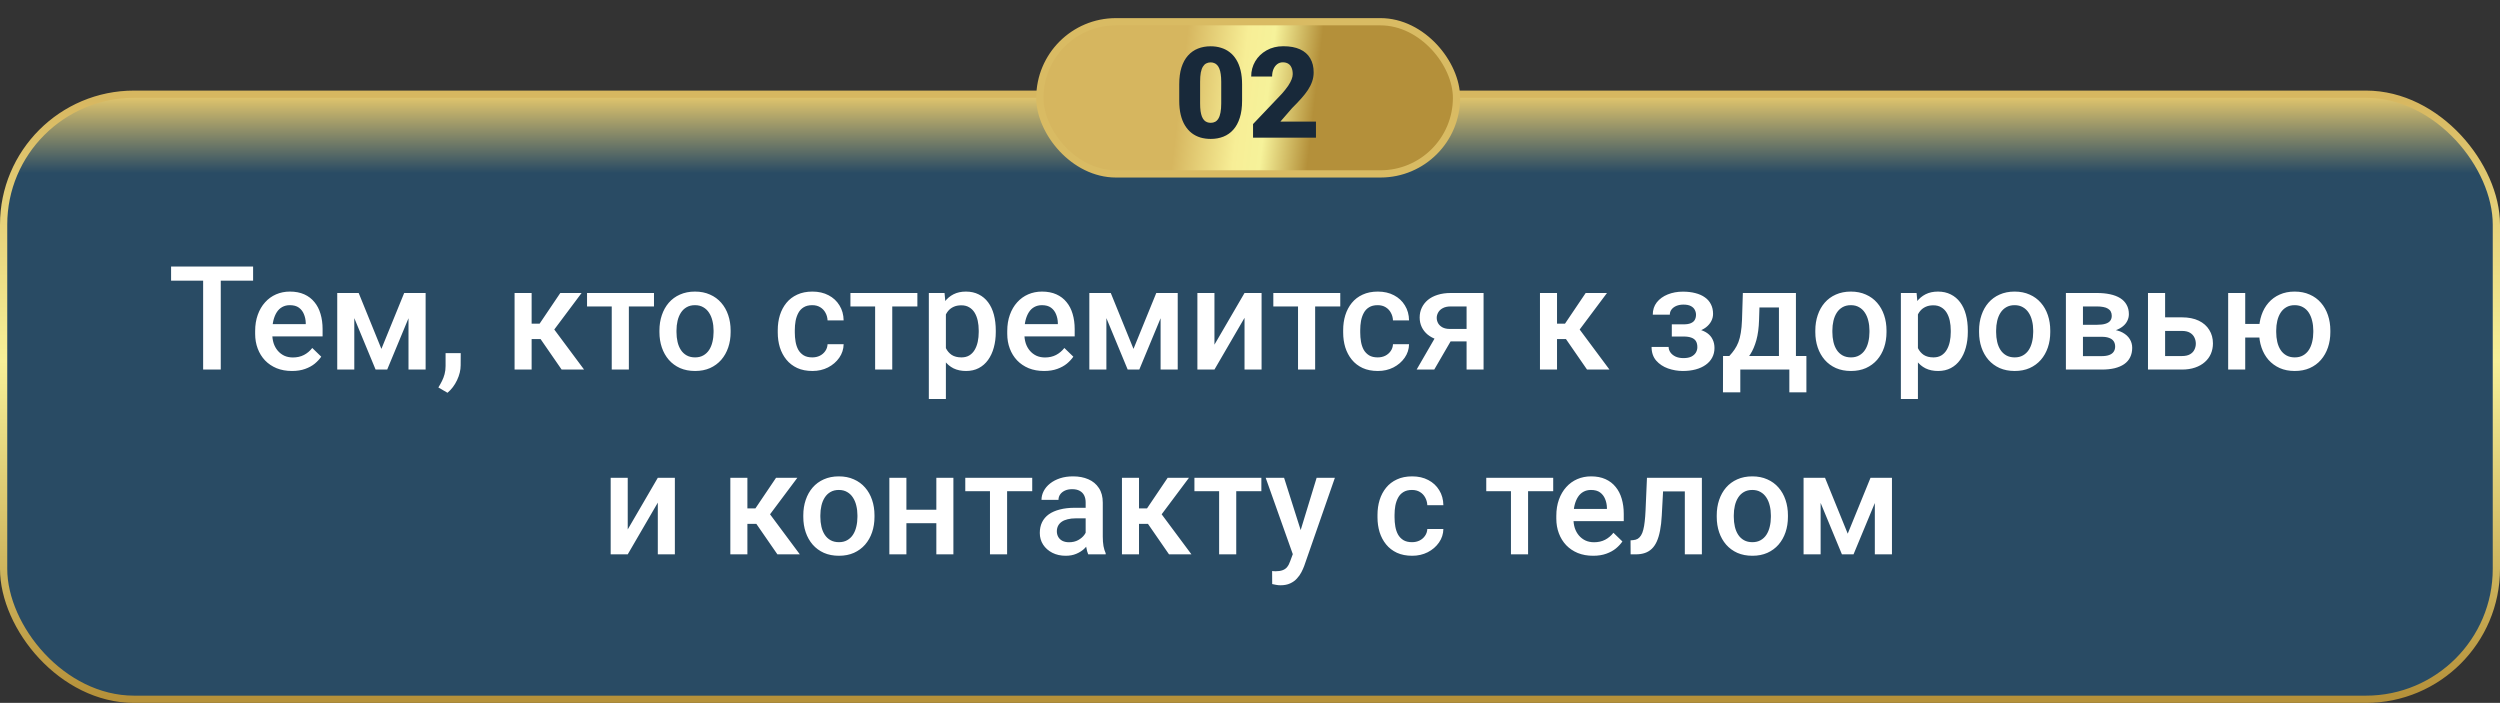
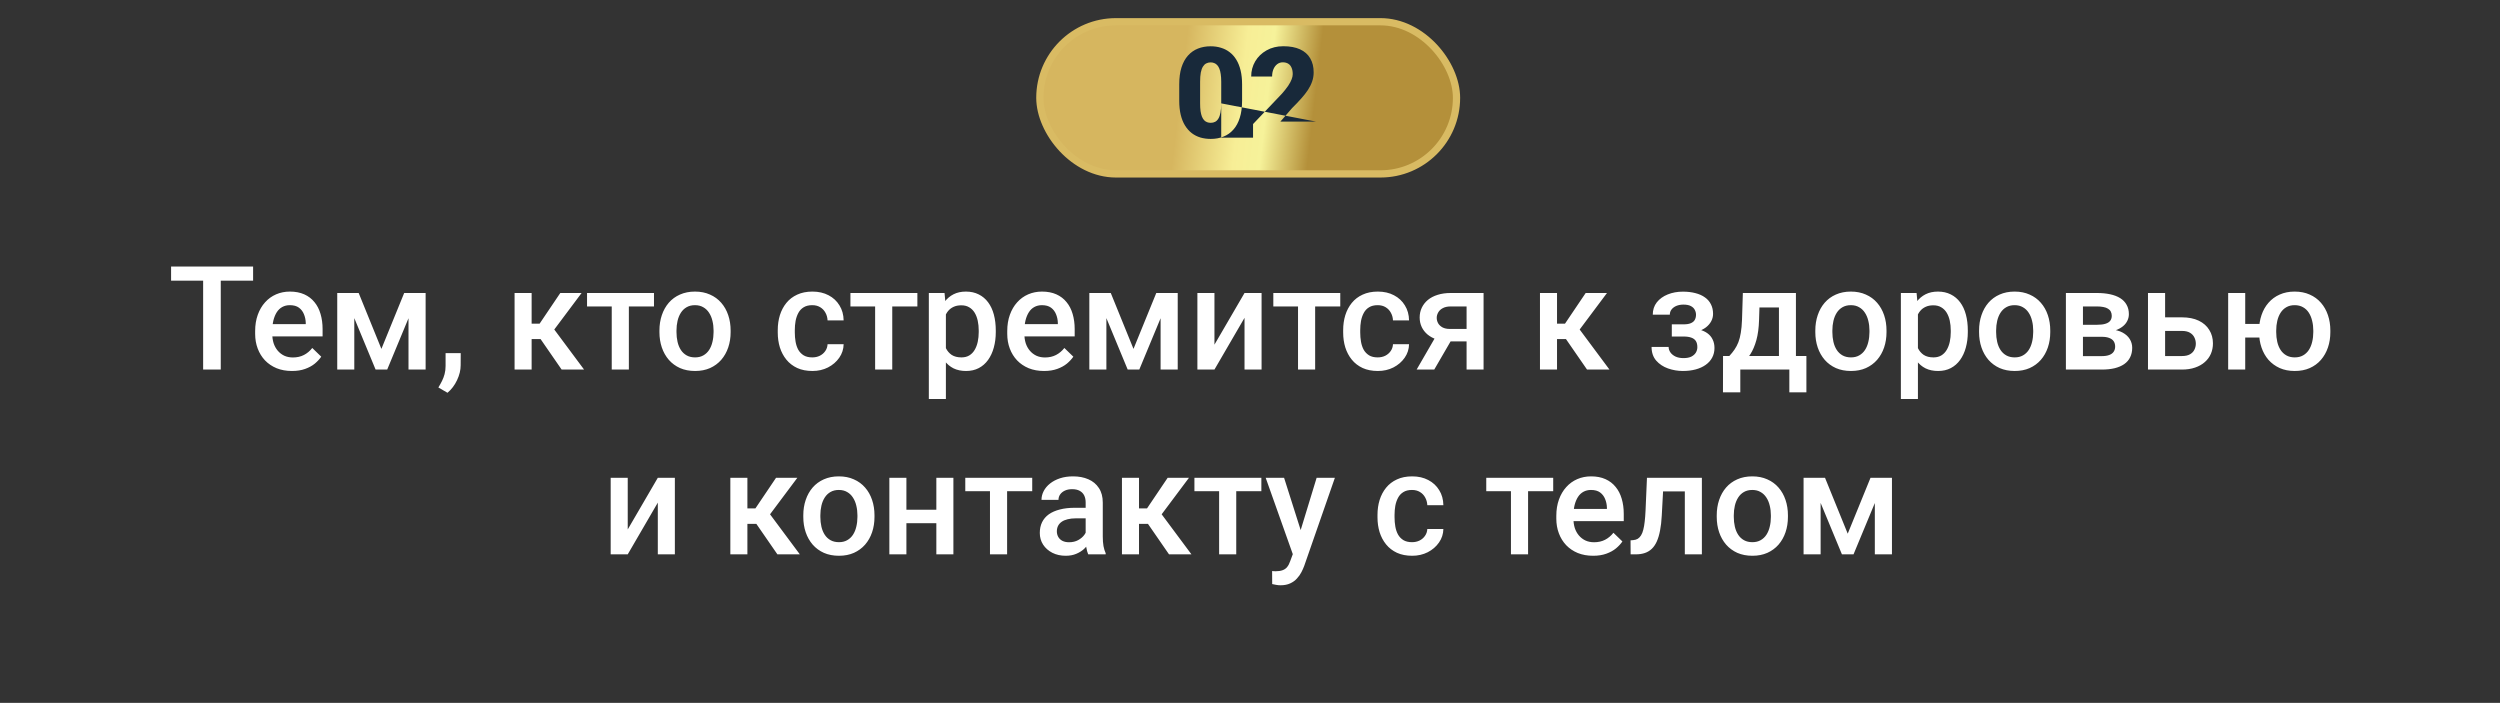
<svg xmlns="http://www.w3.org/2000/svg" width="690" height="194" viewBox="0 0 690 194" fill="none">
  <rect x="0" y="0" width="690" height="194" fill="#333333" stroke="none" />
-   <rect x="1" y="26" width="688" height="167" rx="36" fill="url(#paint0_linear_2530_5529)" stroke="url(#paint1_linear_2530_5529)" stroke-width="2" />
  <path d="M60.93 73.562V102H56.066V73.562H60.93ZM69.856 73.562V77.469H47.219V73.562H69.856ZM80.578 102.391C79.016 102.391 77.603 102.137 76.34 101.629C75.09 101.108 74.022 100.385 73.137 99.461C72.264 98.537 71.594 97.449 71.125 96.199C70.656 94.949 70.422 93.602 70.422 92.156V91.375C70.422 89.721 70.663 88.224 71.144 86.883C71.626 85.542 72.297 84.396 73.156 83.445C74.016 82.482 75.031 81.746 76.203 81.238C77.375 80.731 78.644 80.477 80.012 80.477C81.522 80.477 82.844 80.731 83.977 81.238C85.109 81.746 86.047 82.462 86.789 83.387C87.544 84.298 88.104 85.385 88.469 86.648C88.846 87.912 89.035 89.305 89.035 90.828V92.84H72.707V89.461H84.387V89.09C84.361 88.243 84.191 87.449 83.879 86.707C83.579 85.965 83.117 85.366 82.492 84.91C81.867 84.454 81.034 84.227 79.992 84.227C79.211 84.227 78.514 84.396 77.902 84.734C77.303 85.06 76.802 85.535 76.398 86.16C75.995 86.785 75.682 87.54 75.461 88.426C75.253 89.298 75.148 90.281 75.148 91.375V92.156C75.148 93.081 75.272 93.94 75.519 94.734C75.78 95.516 76.158 96.199 76.652 96.785C77.147 97.371 77.746 97.833 78.449 98.172C79.152 98.497 79.953 98.66 80.852 98.66C81.984 98.66 82.993 98.432 83.879 97.977C84.764 97.521 85.533 96.876 86.184 96.043L88.664 98.445C88.208 99.109 87.616 99.747 86.887 100.359C86.158 100.958 85.266 101.447 84.211 101.824C83.169 102.202 81.958 102.391 80.578 102.391ZM105.266 96.297L111.555 80.867H115.637L106.867 102H103.664L94.914 80.867H98.996L105.266 96.297ZM97.785 80.867V102H93.078V80.867H97.785ZM112.746 102V80.867H117.473V102H112.746ZM127.16 97.469L127.141 100.828C127.141 102.156 126.809 103.523 126.145 104.93C125.48 106.336 124.602 107.495 123.508 108.406L120.988 106.941C121.353 106.355 121.685 105.763 121.984 105.164C122.284 104.565 122.525 103.927 122.707 103.25C122.889 102.573 122.98 101.824 122.98 101.004V97.469H127.16ZM146.73 80.867V102H142.023V80.867H146.73ZM160.52 80.867L151.008 93.582H145.637L145.012 89.324H148.938L154.641 80.867H160.52ZM155.012 102L148.645 92.781L152.355 90.106L161.203 102H155.012ZM173.566 80.867V102H168.84V80.867H173.566ZM180.5 80.867V84.578H162.023V80.867H180.5ZM182.004 91.668V91.219C182.004 89.695 182.225 88.283 182.668 86.981C183.111 85.665 183.749 84.526 184.582 83.562C185.428 82.586 186.457 81.831 187.668 81.297C188.892 80.75 190.272 80.477 191.809 80.477C193.358 80.477 194.738 80.75 195.949 81.297C197.173 81.831 198.208 82.586 199.055 83.562C199.901 84.526 200.546 85.665 200.988 86.981C201.431 88.283 201.652 89.695 201.652 91.219V91.668C201.652 93.191 201.431 94.604 200.988 95.906C200.546 97.208 199.901 98.348 199.055 99.324C198.208 100.288 197.18 101.043 195.969 101.59C194.758 102.124 193.384 102.391 191.848 102.391C190.298 102.391 188.911 102.124 187.688 101.59C186.477 101.043 185.448 100.288 184.602 99.324C183.755 98.348 183.111 97.208 182.668 95.906C182.225 94.604 182.004 93.191 182.004 91.668ZM186.711 91.219V91.668C186.711 92.618 186.809 93.517 187.004 94.363C187.199 95.21 187.505 95.952 187.922 96.59C188.339 97.228 188.872 97.729 189.523 98.094C190.174 98.458 190.949 98.641 191.848 98.641C192.72 98.641 193.475 98.458 194.113 98.094C194.764 97.729 195.298 97.228 195.715 96.59C196.132 95.952 196.438 95.21 196.633 94.363C196.841 93.517 196.945 92.618 196.945 91.668V91.219C196.945 90.281 196.841 89.396 196.633 88.562C196.438 87.716 196.125 86.967 195.695 86.316C195.279 85.665 194.745 85.158 194.094 84.793C193.456 84.415 192.694 84.227 191.809 84.227C190.923 84.227 190.155 84.415 189.504 84.793C188.866 85.158 188.339 85.665 187.922 86.316C187.505 86.967 187.199 87.716 187.004 88.562C186.809 89.396 186.711 90.281 186.711 91.219ZM224.191 98.641C224.96 98.641 225.65 98.491 226.262 98.191C226.887 97.879 227.388 97.449 227.766 96.902C228.156 96.356 228.371 95.724 228.41 95.008H232.844C232.818 96.375 232.414 97.618 231.633 98.738C230.852 99.858 229.816 100.75 228.527 101.414C227.238 102.065 225.812 102.391 224.25 102.391C222.635 102.391 221.229 102.117 220.031 101.57C218.833 101.01 217.837 100.242 217.043 99.266C216.249 98.289 215.65 97.163 215.246 95.887C214.855 94.611 214.66 93.243 214.66 91.785V91.102C214.66 89.643 214.855 88.276 215.246 87C215.65 85.711 216.249 84.578 217.043 83.602C217.837 82.625 218.833 81.863 220.031 81.316C221.229 80.757 222.629 80.477 224.23 80.477C225.923 80.477 227.408 80.815 228.684 81.492C229.96 82.156 230.962 83.087 231.691 84.285C232.434 85.47 232.818 86.85 232.844 88.426H228.41C228.371 87.644 228.176 86.941 227.824 86.316C227.486 85.678 227.004 85.171 226.379 84.793C225.767 84.415 225.031 84.227 224.172 84.227C223.221 84.227 222.434 84.422 221.809 84.812C221.184 85.19 220.695 85.711 220.344 86.375C219.992 87.026 219.738 87.762 219.582 88.582C219.439 89.389 219.367 90.229 219.367 91.102V91.785C219.367 92.658 219.439 93.504 219.582 94.324C219.725 95.144 219.973 95.88 220.324 96.531C220.689 97.169 221.184 97.684 221.809 98.074C222.434 98.452 223.228 98.641 224.191 98.641ZM246.262 80.867V102H241.535V80.867H246.262ZM253.195 80.867V84.578H234.719V80.867H253.195ZM261.066 84.93V110.125H256.359V80.867H260.695L261.066 84.93ZM274.836 91.238V91.648C274.836 93.185 274.654 94.611 274.289 95.926C273.938 97.228 273.41 98.367 272.707 99.344C272.017 100.307 271.164 101.056 270.148 101.59C269.133 102.124 267.961 102.391 266.633 102.391C265.318 102.391 264.165 102.15 263.176 101.668C262.199 101.173 261.372 100.477 260.695 99.578C260.018 98.68 259.471 97.625 259.055 96.414C258.651 95.19 258.365 93.849 258.195 92.391V90.809C258.365 89.259 258.651 87.853 259.055 86.59C259.471 85.327 260.018 84.24 260.695 83.328C261.372 82.417 262.199 81.713 263.176 81.219C264.152 80.724 265.292 80.477 266.594 80.477C267.922 80.477 269.1 80.737 270.129 81.258C271.158 81.766 272.023 82.495 272.727 83.445C273.43 84.383 273.957 85.516 274.309 86.844C274.66 88.159 274.836 89.624 274.836 91.238ZM270.129 91.648V91.238C270.129 90.262 270.038 89.357 269.855 88.523C269.673 87.677 269.387 86.935 268.996 86.297C268.605 85.659 268.104 85.164 267.492 84.812C266.893 84.448 266.171 84.266 265.324 84.266C264.491 84.266 263.775 84.409 263.176 84.695C262.577 84.969 262.076 85.353 261.672 85.848C261.268 86.342 260.956 86.922 260.734 87.586C260.513 88.237 260.357 88.947 260.266 89.715V93.504C260.422 94.441 260.689 95.301 261.066 96.082C261.444 96.863 261.978 97.488 262.668 97.957C263.371 98.413 264.27 98.641 265.363 98.641C266.21 98.641 266.932 98.458 267.531 98.094C268.13 97.729 268.618 97.228 268.996 96.59C269.387 95.939 269.673 95.19 269.855 94.344C270.038 93.497 270.129 92.599 270.129 91.648ZM288.156 102.391C286.594 102.391 285.181 102.137 283.918 101.629C282.668 101.108 281.6 100.385 280.715 99.461C279.842 98.537 279.172 97.449 278.703 96.199C278.234 94.949 278 93.602 278 92.156V91.375C278 89.721 278.241 88.224 278.723 86.883C279.204 85.542 279.875 84.396 280.734 83.445C281.594 82.482 282.609 81.746 283.781 81.238C284.953 80.731 286.223 80.477 287.59 80.477C289.1 80.477 290.422 80.731 291.555 81.238C292.688 81.746 293.625 82.462 294.367 83.387C295.122 84.298 295.682 85.385 296.047 86.648C296.424 87.912 296.613 89.305 296.613 90.828V92.84H280.285V89.461H291.965V89.09C291.939 88.243 291.77 87.449 291.457 86.707C291.158 85.965 290.695 85.366 290.07 84.91C289.445 84.454 288.612 84.227 287.57 84.227C286.789 84.227 286.092 84.396 285.48 84.734C284.882 85.06 284.38 85.535 283.977 86.16C283.573 86.785 283.26 87.54 283.039 88.426C282.831 89.298 282.727 90.281 282.727 91.375V92.156C282.727 93.081 282.85 93.94 283.098 94.734C283.358 95.516 283.736 96.199 284.23 96.785C284.725 97.371 285.324 97.833 286.027 98.172C286.73 98.497 287.531 98.66 288.43 98.66C289.562 98.66 290.572 98.432 291.457 97.977C292.342 97.521 293.111 96.876 293.762 96.043L296.242 98.445C295.786 99.109 295.194 99.747 294.465 100.359C293.736 100.958 292.844 101.447 291.789 101.824C290.747 102.202 289.536 102.391 288.156 102.391ZM312.844 96.297L319.133 80.867H323.215L314.445 102H311.242L302.492 80.867H306.574L312.844 96.297ZM305.363 80.867V102H300.656V80.867H305.363ZM320.324 102V80.867H325.051V102H320.324ZM335.188 95.125L343.488 80.867H348.195V102H343.488V87.723L335.188 102H330.48V80.867H335.188V95.125ZM362.98 80.867V102H358.254V80.867H362.98ZM369.914 80.867V84.578H351.438V80.867H369.914ZM380.246 98.641C381.014 98.641 381.704 98.491 382.316 98.191C382.941 97.879 383.443 97.449 383.82 96.902C384.211 96.356 384.426 95.724 384.465 95.008H388.898C388.872 96.375 388.469 97.618 387.688 98.738C386.906 99.858 385.871 100.75 384.582 101.414C383.293 102.065 381.867 102.391 380.305 102.391C378.69 102.391 377.284 102.117 376.086 101.57C374.888 101.01 373.892 100.242 373.098 99.266C372.303 98.289 371.704 97.163 371.301 95.887C370.91 94.611 370.715 93.243 370.715 91.785V91.102C370.715 89.643 370.91 88.276 371.301 87C371.704 85.711 372.303 84.578 373.098 83.602C373.892 82.625 374.888 81.863 376.086 81.316C377.284 80.757 378.684 80.477 380.285 80.477C381.978 80.477 383.462 80.815 384.738 81.492C386.014 82.156 387.017 83.087 387.746 84.285C388.488 85.47 388.872 86.85 388.898 88.426H384.465C384.426 87.644 384.23 86.941 383.879 86.316C383.54 85.678 383.059 85.171 382.434 84.793C381.822 84.415 381.086 84.227 380.227 84.227C379.276 84.227 378.488 84.422 377.863 84.812C377.238 85.19 376.75 85.711 376.398 86.375C376.047 87.026 375.793 87.762 375.637 88.582C375.493 89.389 375.422 90.229 375.422 91.102V91.785C375.422 92.658 375.493 93.504 375.637 94.324C375.78 95.144 376.027 95.88 376.379 96.531C376.743 97.169 377.238 97.684 377.863 98.074C378.488 98.452 379.283 98.641 380.246 98.641ZM396.965 91.668H401.848L395.852 102H390.988L396.965 91.668ZM400.402 80.867H409.465V102H404.777V84.578H400.402C399.517 84.578 398.788 84.734 398.215 85.047C397.642 85.346 397.219 85.743 396.945 86.238C396.672 86.72 396.535 87.215 396.535 87.723C396.535 88.231 396.659 88.719 396.906 89.188C397.167 89.656 397.564 90.04 398.098 90.34C398.645 90.639 399.328 90.789 400.148 90.789H406.359V94.227H400.148C398.846 94.227 397.681 94.064 396.652 93.738C395.624 93.4 394.751 92.938 394.035 92.352C393.319 91.753 392.772 91.056 392.395 90.262C392.017 89.454 391.828 88.576 391.828 87.625C391.828 86.648 392.023 85.75 392.414 84.93C392.805 84.109 393.365 83.393 394.094 82.781C394.836 82.169 395.734 81.701 396.789 81.375C397.857 81.037 399.061 80.867 400.402 80.867ZM429.738 80.867V102H425.031V80.867H429.738ZM443.527 80.867L434.016 93.582H428.645L428.02 89.324H431.945L437.648 80.867H443.527ZM438.02 102L431.652 92.781L435.363 90.106L444.211 102H438.02ZM465.48 91.902H461.418V89.519H464.699C465.533 89.519 466.197 89.409 466.691 89.188C467.199 88.966 467.557 88.66 467.766 88.269C467.987 87.866 468.098 87.397 468.098 86.863C468.098 86.394 467.987 85.952 467.766 85.535C467.557 85.106 467.199 84.754 466.691 84.481C466.184 84.207 465.493 84.07 464.621 84.07C463.905 84.07 463.26 84.188 462.688 84.422C462.128 84.656 461.685 84.982 461.359 85.398C461.034 85.815 460.871 86.297 460.871 86.844H456.164C456.164 85.529 456.535 84.396 457.277 83.445C458.033 82.495 459.042 81.766 460.305 81.258C461.568 80.75 462.954 80.496 464.465 80.496C465.754 80.496 466.913 80.633 467.941 80.906C468.97 81.167 469.842 81.557 470.559 82.078C471.288 82.586 471.841 83.224 472.219 83.992C472.609 84.747 472.805 85.626 472.805 86.629C472.805 87.345 472.635 88.022 472.297 88.66C471.958 89.298 471.47 89.865 470.832 90.359C470.194 90.841 469.419 91.219 468.508 91.492C467.609 91.766 466.6 91.902 465.48 91.902ZM461.418 90.535H465.48C466.73 90.535 467.837 90.659 468.801 90.906C469.764 91.141 470.572 91.492 471.223 91.961C471.874 92.43 472.362 93.009 472.688 93.699C473.026 94.376 473.195 95.158 473.195 96.043C473.195 97.033 472.98 97.924 472.551 98.719C472.134 99.5 471.535 100.164 470.754 100.711C469.986 101.258 469.068 101.674 468 101.961C466.932 102.247 465.754 102.391 464.465 102.391C463.059 102.391 461.691 102.156 460.363 101.688C459.048 101.219 457.961 100.496 457.102 99.519C456.255 98.53 455.832 97.273 455.832 95.75H460.539C460.539 96.284 460.702 96.785 461.027 97.254C461.353 97.723 461.822 98.107 462.434 98.406C463.046 98.693 463.781 98.836 464.641 98.836C465.526 98.836 466.249 98.699 466.809 98.426C467.368 98.139 467.785 97.768 468.059 97.312C468.332 96.844 468.469 96.349 468.469 95.828C468.469 95.125 468.332 94.559 468.059 94.129C467.785 93.699 467.368 93.387 466.809 93.191C466.249 92.983 465.546 92.879 464.699 92.879H461.418V90.535ZM481.027 80.867H485.734L485.5 88.309C485.435 90.47 485.188 92.326 484.758 93.875C484.328 95.424 483.768 96.733 483.078 97.801C482.388 98.856 481.607 99.721 480.734 100.398C479.875 101.076 478.97 101.609 478.02 102H476.633V98.289L477.297 98.25C477.857 97.651 478.339 97.052 478.742 96.453C479.159 95.841 479.51 95.171 479.797 94.441C480.083 93.699 480.305 92.833 480.461 91.844C480.63 90.854 480.741 89.676 480.793 88.309L481.027 80.867ZM482.277 80.867H495.676V102H490.988V84.852H482.277V80.867ZM475.559 98.25H498.566V108.289H493.859V102H480.324V108.289H475.539L475.559 98.25ZM501.027 91.668V91.219C501.027 89.695 501.249 88.283 501.691 86.981C502.134 85.665 502.772 84.526 503.605 83.562C504.452 82.586 505.48 81.831 506.691 81.297C507.915 80.75 509.296 80.477 510.832 80.477C512.382 80.477 513.762 80.75 514.973 81.297C516.197 81.831 517.232 82.586 518.078 83.562C518.924 84.526 519.569 85.665 520.012 86.981C520.454 88.283 520.676 89.695 520.676 91.219V91.668C520.676 93.191 520.454 94.604 520.012 95.906C519.569 97.208 518.924 98.348 518.078 99.324C517.232 100.288 516.203 101.043 514.992 101.59C513.781 102.124 512.408 102.391 510.871 102.391C509.322 102.391 507.935 102.124 506.711 101.59C505.5 101.043 504.471 100.288 503.625 99.324C502.779 98.348 502.134 97.208 501.691 95.906C501.249 94.604 501.027 93.191 501.027 91.668ZM505.734 91.219V91.668C505.734 92.618 505.832 93.517 506.027 94.363C506.223 95.21 506.529 95.952 506.945 96.59C507.362 97.228 507.896 97.729 508.547 98.094C509.198 98.458 509.973 98.641 510.871 98.641C511.743 98.641 512.499 98.458 513.137 98.094C513.788 97.729 514.322 97.228 514.738 96.59C515.155 95.952 515.461 95.21 515.656 94.363C515.865 93.517 515.969 92.618 515.969 91.668V91.219C515.969 90.281 515.865 89.396 515.656 88.562C515.461 87.716 515.148 86.967 514.719 86.316C514.302 85.665 513.768 85.158 513.117 84.793C512.479 84.415 511.717 84.227 510.832 84.227C509.947 84.227 509.178 84.415 508.527 84.793C507.889 85.158 507.362 85.665 506.945 86.316C506.529 86.967 506.223 87.716 506.027 88.562C505.832 89.396 505.734 90.281 505.734 91.219ZM529.348 84.93V110.125H524.641V80.867H528.977L529.348 84.93ZM543.117 91.238V91.648C543.117 93.185 542.935 94.611 542.57 95.926C542.219 97.228 541.691 98.367 540.988 99.344C540.298 100.307 539.445 101.056 538.43 101.59C537.414 102.124 536.242 102.391 534.914 102.391C533.599 102.391 532.447 102.15 531.457 101.668C530.48 101.173 529.654 100.477 528.977 99.578C528.299 98.68 527.753 97.625 527.336 96.414C526.932 95.19 526.646 93.849 526.477 92.391V90.809C526.646 89.259 526.932 87.853 527.336 86.59C527.753 85.327 528.299 84.24 528.977 83.328C529.654 82.417 530.48 81.713 531.457 81.219C532.434 80.724 533.573 80.477 534.875 80.477C536.203 80.477 537.382 80.737 538.41 81.258C539.439 81.766 540.305 82.495 541.008 83.445C541.711 84.383 542.238 85.516 542.59 86.844C542.941 88.159 543.117 89.624 543.117 91.238ZM538.41 91.648V91.238C538.41 90.262 538.319 89.357 538.137 88.523C537.954 87.677 537.668 86.935 537.277 86.297C536.887 85.659 536.385 85.164 535.773 84.812C535.174 84.448 534.452 84.266 533.605 84.266C532.772 84.266 532.056 84.409 531.457 84.695C530.858 84.969 530.357 85.353 529.953 85.848C529.549 86.342 529.237 86.922 529.016 87.586C528.794 88.237 528.638 88.947 528.547 89.715V93.504C528.703 94.441 528.97 95.301 529.348 96.082C529.725 96.863 530.259 97.488 530.949 97.957C531.652 98.413 532.551 98.641 533.645 98.641C534.491 98.641 535.214 98.458 535.812 98.094C536.411 97.729 536.9 97.228 537.277 96.59C537.668 95.939 537.954 95.19 538.137 94.344C538.319 93.497 538.41 92.599 538.41 91.648ZM546.223 91.668V91.219C546.223 89.695 546.444 88.283 546.887 86.981C547.329 85.665 547.967 84.526 548.801 83.562C549.647 82.586 550.676 81.831 551.887 81.297C553.111 80.75 554.491 80.477 556.027 80.477C557.577 80.477 558.957 80.75 560.168 81.297C561.392 81.831 562.427 82.586 563.273 83.562C564.12 84.526 564.764 85.665 565.207 86.981C565.65 88.283 565.871 89.695 565.871 91.219V91.668C565.871 93.191 565.65 94.604 565.207 95.906C564.764 97.208 564.12 98.348 563.273 99.324C562.427 100.288 561.398 101.043 560.188 101.59C558.977 102.124 557.603 102.391 556.066 102.391C554.517 102.391 553.13 102.124 551.906 101.59C550.695 101.043 549.667 100.288 548.82 99.324C547.974 98.348 547.329 97.208 546.887 95.906C546.444 94.604 546.223 93.191 546.223 91.668ZM550.93 91.219V91.668C550.93 92.618 551.027 93.517 551.223 94.363C551.418 95.21 551.724 95.952 552.141 96.59C552.557 97.228 553.091 97.729 553.742 98.094C554.393 98.458 555.168 98.641 556.066 98.641C556.939 98.641 557.694 98.458 558.332 98.094C558.983 97.729 559.517 97.228 559.934 96.59C560.35 95.952 560.656 95.21 560.852 94.363C561.06 93.517 561.164 92.618 561.164 91.668V91.219C561.164 90.281 561.06 89.396 560.852 88.562C560.656 87.716 560.344 86.967 559.914 86.316C559.497 85.665 558.964 85.158 558.312 84.793C557.674 84.415 556.913 84.227 556.027 84.227C555.142 84.227 554.374 84.415 553.723 84.793C553.085 85.158 552.557 85.665 552.141 86.316C551.724 86.967 551.418 87.716 551.223 88.562C551.027 89.396 550.93 90.281 550.93 91.219ZM580.09 92.957H573.332L573.293 89.637H578.84C579.751 89.637 580.5 89.546 581.086 89.363C581.685 89.181 582.128 88.908 582.414 88.543C582.701 88.165 582.844 87.71 582.844 87.176C582.844 86.733 582.759 86.349 582.59 86.023C582.421 85.685 582.16 85.412 581.809 85.203C581.47 84.982 581.04 84.826 580.52 84.734C580.012 84.63 579.419 84.578 578.742 84.578H574.895V102H570.188V80.867H578.742C580.096 80.867 581.314 80.984 582.395 81.219C583.488 81.453 584.419 81.811 585.188 82.293C585.956 82.775 586.542 83.387 586.945 84.129C587.362 84.858 587.57 85.717 587.57 86.707C587.57 87.358 587.427 87.97 587.141 88.543C586.867 89.116 586.457 89.624 585.91 90.066C585.363 90.509 584.693 90.874 583.898 91.16C583.104 91.434 582.193 91.603 581.164 91.668L580.09 92.957ZM580.09 102H571.965L573.84 98.289H580.09C580.923 98.289 581.613 98.185 582.16 97.977C582.707 97.768 583.111 97.469 583.371 97.078C583.645 96.674 583.781 96.199 583.781 95.652C583.781 95.092 583.651 94.611 583.391 94.207C583.13 93.803 582.727 93.497 582.18 93.289C581.646 93.068 580.949 92.957 580.09 92.957H574.719L574.758 89.637H581.145L582.492 90.926C583.833 91.017 584.947 91.303 585.832 91.785C586.717 92.267 587.382 92.872 587.824 93.602C588.267 94.331 588.488 95.125 588.488 95.984C588.488 96.974 588.299 97.846 587.922 98.602C587.557 99.357 587.01 99.988 586.281 100.496C585.565 100.991 584.686 101.368 583.645 101.629C582.603 101.876 581.418 102 580.09 102ZM595.969 87.586H602.199C604.022 87.586 605.572 87.892 606.848 88.504C608.124 89.116 609.094 89.969 609.758 91.062C610.435 92.143 610.773 93.38 610.773 94.773C610.773 95.802 610.585 96.759 610.207 97.644C609.829 98.517 609.27 99.279 608.527 99.93C607.798 100.581 606.9 101.089 605.832 101.453C604.777 101.818 603.566 102 602.199 102H592.844V80.867H597.57V98.269H602.199C603.137 98.269 603.885 98.107 604.445 97.781C605.005 97.456 605.409 97.033 605.656 96.512C605.917 95.991 606.047 95.438 606.047 94.852C606.047 94.253 605.917 93.686 605.656 93.152C605.409 92.618 605.005 92.182 604.445 91.844C603.885 91.505 603.137 91.336 602.199 91.336H595.969V87.586ZM626.984 89.402V93.152H615.656V89.402H626.984ZM619.68 80.867V102H614.973V80.867H619.68ZM623.508 91.668V91.219C623.508 89.695 623.729 88.283 624.172 86.981C624.615 85.665 625.259 84.526 626.105 83.562C626.952 82.586 627.98 81.831 629.191 81.297C630.402 80.75 631.776 80.477 633.312 80.477C634.875 80.477 636.262 80.75 637.473 81.297C638.697 81.831 639.732 82.586 640.578 83.562C641.424 84.526 642.069 85.665 642.512 86.981C642.954 88.283 643.176 89.695 643.176 91.219V91.668C643.176 93.191 642.954 94.604 642.512 95.906C642.069 97.208 641.424 98.348 640.578 99.324C639.745 100.288 638.716 101.043 637.492 101.59C636.281 102.124 634.901 102.391 633.352 102.391C631.802 102.391 630.422 102.124 629.211 101.59C628 101.043 626.965 100.288 626.105 99.324C625.259 98.348 624.615 97.208 624.172 95.906C623.729 94.604 623.508 93.191 623.508 91.668ZM628.234 91.219V91.668C628.234 92.618 628.332 93.517 628.527 94.363C628.723 95.21 629.029 95.952 629.445 96.59C629.862 97.228 630.396 97.729 631.047 98.094C631.698 98.458 632.466 98.641 633.352 98.641C634.237 98.641 634.999 98.458 635.637 98.094C636.288 97.729 636.822 97.228 637.238 96.59C637.655 95.952 637.961 95.21 638.156 94.363C638.365 93.517 638.469 92.618 638.469 91.668V91.219C638.469 90.281 638.365 89.396 638.156 88.562C637.961 87.716 637.655 86.967 637.238 86.316C636.822 85.665 636.288 85.158 635.637 84.793C634.986 84.415 634.211 84.227 633.312 84.227C632.44 84.227 631.678 84.415 631.027 84.793C630.389 85.158 629.862 85.665 629.445 86.316C629.029 86.967 628.723 87.716 628.527 88.562C628.332 89.396 628.234 90.281 628.234 91.219ZM173.254 146.125L181.555 131.867H186.262V153H181.555V138.723L173.254 153H168.547V131.867H173.254V146.125ZM206.281 131.867V153H201.574V131.867H206.281ZM220.07 131.867L210.559 144.582H205.188L204.562 140.324H208.488L214.191 131.867H220.07ZM214.562 153L208.195 143.781L211.906 141.105L220.754 153H214.562ZM221.711 142.668V142.219C221.711 140.695 221.932 139.283 222.375 137.98C222.818 136.665 223.456 135.526 224.289 134.562C225.135 133.586 226.164 132.831 227.375 132.297C228.599 131.75 229.979 131.477 231.516 131.477C233.065 131.477 234.445 131.75 235.656 132.297C236.88 132.831 237.915 133.586 238.762 134.562C239.608 135.526 240.253 136.665 240.695 137.98C241.138 139.283 241.359 140.695 241.359 142.219V142.668C241.359 144.191 241.138 145.604 240.695 146.906C240.253 148.208 239.608 149.348 238.762 150.324C237.915 151.288 236.887 152.043 235.676 152.59C234.465 153.124 233.091 153.391 231.555 153.391C230.005 153.391 228.618 153.124 227.395 152.59C226.184 152.043 225.155 151.288 224.309 150.324C223.462 149.348 222.818 148.208 222.375 146.906C221.932 145.604 221.711 144.191 221.711 142.668ZM226.418 142.219V142.668C226.418 143.618 226.516 144.517 226.711 145.363C226.906 146.21 227.212 146.952 227.629 147.59C228.046 148.228 228.579 148.729 229.23 149.094C229.882 149.458 230.656 149.641 231.555 149.641C232.427 149.641 233.182 149.458 233.82 149.094C234.471 148.729 235.005 148.228 235.422 147.59C235.839 146.952 236.145 146.21 236.34 145.363C236.548 144.517 236.652 143.618 236.652 142.668V142.219C236.652 141.281 236.548 140.396 236.34 139.562C236.145 138.716 235.832 137.967 235.402 137.316C234.986 136.665 234.452 136.158 233.801 135.793C233.163 135.415 232.401 135.227 231.516 135.227C230.63 135.227 229.862 135.415 229.211 135.793C228.573 136.158 228.046 136.665 227.629 137.316C227.212 137.967 226.906 138.716 226.711 139.562C226.516 140.396 226.418 141.281 226.418 142.219ZM259.738 140.695V144.406H248.801V140.695H259.738ZM250.168 131.867V153H245.461V131.867H250.168ZM263.137 131.867V153H258.43V131.867H263.137ZM277.961 131.867V153H273.234V131.867H277.961ZM284.895 131.867V135.578H266.418V131.867H284.895ZM299.641 148.762V138.684C299.641 137.928 299.504 137.277 299.23 136.73C298.957 136.184 298.54 135.76 297.98 135.461C297.434 135.161 296.743 135.012 295.91 135.012C295.142 135.012 294.478 135.142 293.918 135.402C293.358 135.663 292.922 136.014 292.609 136.457C292.297 136.9 292.141 137.401 292.141 137.961H287.453C287.453 137.128 287.655 136.32 288.059 135.539C288.462 134.758 289.048 134.061 289.816 133.449C290.585 132.837 291.503 132.355 292.57 132.004C293.638 131.652 294.836 131.477 296.164 131.477C297.753 131.477 299.159 131.743 300.383 132.277C301.62 132.811 302.59 133.618 303.293 134.699C304.009 135.767 304.367 137.108 304.367 138.723V148.117C304.367 149.081 304.432 149.947 304.562 150.715C304.706 151.47 304.908 152.128 305.168 152.688V153H300.344C300.122 152.492 299.947 151.848 299.816 151.066C299.699 150.272 299.641 149.504 299.641 148.762ZM300.324 140.148L300.363 143.059H296.984C296.112 143.059 295.344 143.143 294.68 143.312C294.016 143.469 293.462 143.703 293.02 144.016C292.577 144.328 292.245 144.706 292.023 145.148C291.802 145.591 291.691 146.092 291.691 146.652C291.691 147.212 291.822 147.727 292.082 148.195C292.342 148.651 292.72 149.009 293.215 149.27C293.723 149.53 294.335 149.66 295.051 149.66C296.014 149.66 296.854 149.465 297.57 149.074C298.299 148.671 298.872 148.182 299.289 147.609C299.706 147.023 299.927 146.47 299.953 145.949L301.477 148.039C301.32 148.573 301.053 149.146 300.676 149.758C300.298 150.37 299.803 150.956 299.191 151.516C298.592 152.062 297.87 152.512 297.023 152.863C296.19 153.215 295.227 153.391 294.133 153.391C292.753 153.391 291.522 153.117 290.441 152.57C289.361 152.01 288.514 151.262 287.902 150.324C287.29 149.374 286.984 148.299 286.984 147.102C286.984 145.982 287.193 144.992 287.609 144.133C288.039 143.26 288.664 142.531 289.484 141.945C290.318 141.359 291.333 140.917 292.531 140.617C293.729 140.305 295.096 140.148 296.633 140.148H300.324ZM314.367 131.867V153H309.66V131.867H314.367ZM328.156 131.867L318.645 144.582H313.273L312.648 140.324H316.574L322.277 131.867H328.156ZM322.648 153L316.281 143.781L319.992 141.105L328.84 153H322.648ZM341.203 131.867V153H336.477V131.867H341.203ZM348.137 131.867V135.578H329.66V131.867H348.137ZM357.648 150.695L363.391 131.867H368.43L359.953 156.223C359.758 156.743 359.504 157.31 359.191 157.922C358.879 158.534 358.469 159.113 357.961 159.66C357.466 160.22 356.848 160.669 356.105 161.008C355.363 161.359 354.465 161.535 353.41 161.535C352.993 161.535 352.59 161.496 352.199 161.418C351.822 161.353 351.464 161.281 351.125 161.203L351.105 157.609C351.236 157.622 351.392 157.635 351.574 157.648C351.77 157.661 351.926 157.668 352.043 157.668C352.824 157.668 353.475 157.57 353.996 157.375C354.517 157.193 354.94 156.893 355.266 156.477C355.604 156.06 355.891 155.5 356.125 154.797L357.648 150.695ZM354.406 131.867L359.426 147.688L360.266 152.648L357.004 153.488L349.328 131.867H354.406ZM389.719 149.641C390.487 149.641 391.177 149.491 391.789 149.191C392.414 148.879 392.915 148.449 393.293 147.902C393.684 147.355 393.898 146.724 393.938 146.008H398.371C398.345 147.375 397.941 148.618 397.16 149.738C396.379 150.858 395.344 151.75 394.055 152.414C392.766 153.065 391.34 153.391 389.777 153.391C388.163 153.391 386.757 153.117 385.559 152.57C384.361 152.01 383.365 151.242 382.57 150.266C381.776 149.289 381.177 148.163 380.773 146.887C380.383 145.611 380.188 144.243 380.188 142.785V142.102C380.188 140.643 380.383 139.276 380.773 138C381.177 136.711 381.776 135.578 382.57 134.602C383.365 133.625 384.361 132.863 385.559 132.316C386.757 131.757 388.156 131.477 389.758 131.477C391.451 131.477 392.935 131.815 394.211 132.492C395.487 133.156 396.49 134.087 397.219 135.285C397.961 136.47 398.345 137.85 398.371 139.426H393.938C393.898 138.645 393.703 137.941 393.352 137.316C393.013 136.678 392.531 136.171 391.906 135.793C391.294 135.415 390.559 135.227 389.699 135.227C388.749 135.227 387.961 135.422 387.336 135.812C386.711 136.19 386.223 136.711 385.871 137.375C385.52 138.026 385.266 138.762 385.109 139.582C384.966 140.389 384.895 141.229 384.895 142.102V142.785C384.895 143.658 384.966 144.504 385.109 145.324C385.253 146.145 385.5 146.88 385.852 147.531C386.216 148.169 386.711 148.684 387.336 149.074C387.961 149.452 388.755 149.641 389.719 149.641ZM421.75 131.867V153H417.023V131.867H421.75ZM428.684 131.867V135.578H410.207V131.867H428.684ZM439.699 153.391C438.137 153.391 436.724 153.137 435.461 152.629C434.211 152.108 433.143 151.385 432.258 150.461C431.385 149.536 430.715 148.449 430.246 147.199C429.777 145.949 429.543 144.602 429.543 143.156V142.375C429.543 140.721 429.784 139.224 430.266 137.883C430.747 136.542 431.418 135.396 432.277 134.445C433.137 133.482 434.152 132.746 435.324 132.238C436.496 131.73 437.766 131.477 439.133 131.477C440.643 131.477 441.965 131.73 443.098 132.238C444.23 132.746 445.168 133.462 445.91 134.387C446.665 135.298 447.225 136.385 447.59 137.648C447.967 138.911 448.156 140.305 448.156 141.828V143.84H431.828V140.461H443.508V140.09C443.482 139.243 443.312 138.449 443 137.707C442.701 136.965 442.238 136.366 441.613 135.91C440.988 135.454 440.155 135.227 439.113 135.227C438.332 135.227 437.635 135.396 437.023 135.734C436.424 136.06 435.923 136.535 435.52 137.16C435.116 137.785 434.803 138.54 434.582 139.426C434.374 140.298 434.27 141.281 434.27 142.375V143.156C434.27 144.081 434.393 144.94 434.641 145.734C434.901 146.516 435.279 147.199 435.773 147.785C436.268 148.371 436.867 148.833 437.57 149.172C438.273 149.497 439.074 149.66 439.973 149.66C441.105 149.66 442.115 149.432 443 148.977C443.885 148.521 444.654 147.876 445.305 147.043L447.785 149.445C447.329 150.109 446.737 150.747 446.008 151.359C445.279 151.958 444.387 152.447 443.332 152.824C442.29 153.202 441.079 153.391 439.699 153.391ZM466.027 131.867V135.617H455.715V131.867H466.027ZM469.719 131.867V153H465.012V131.867H469.719ZM454.562 131.867H459.211L458.645 142.316C458.566 143.866 458.41 145.233 458.176 146.418C457.954 147.59 457.655 148.599 457.277 149.445C456.9 150.279 456.438 150.956 455.891 151.477C455.344 151.997 454.706 152.382 453.977 152.629C453.247 152.876 452.427 153 451.516 153H450.051L450.031 149.133L450.773 149.074C451.255 149.035 451.672 148.911 452.023 148.703C452.375 148.482 452.674 148.169 452.922 147.766C453.182 147.362 453.391 146.841 453.547 146.203C453.716 145.565 453.846 144.81 453.938 143.938C454.042 143.065 454.12 142.049 454.172 140.891L454.562 131.867ZM473.82 142.668V142.219C473.82 140.695 474.042 139.283 474.484 137.98C474.927 136.665 475.565 135.526 476.398 134.562C477.245 133.586 478.273 132.831 479.484 132.297C480.708 131.75 482.089 131.477 483.625 131.477C485.174 131.477 486.555 131.75 487.766 132.297C488.99 132.831 490.025 133.586 490.871 134.562C491.717 135.526 492.362 136.665 492.805 137.98C493.247 139.283 493.469 140.695 493.469 142.219V142.668C493.469 144.191 493.247 145.604 492.805 146.906C492.362 148.208 491.717 149.348 490.871 150.324C490.025 151.288 488.996 152.043 487.785 152.59C486.574 153.124 485.201 153.391 483.664 153.391C482.115 153.391 480.728 153.124 479.504 152.59C478.293 152.043 477.264 151.288 476.418 150.324C475.572 149.348 474.927 148.208 474.484 146.906C474.042 145.604 473.82 144.191 473.82 142.668ZM478.527 142.219V142.668C478.527 143.618 478.625 144.517 478.82 145.363C479.016 146.21 479.322 146.952 479.738 147.59C480.155 148.228 480.689 148.729 481.34 149.094C481.991 149.458 482.766 149.641 483.664 149.641C484.536 149.641 485.292 149.458 485.93 149.094C486.581 148.729 487.115 148.228 487.531 147.59C487.948 146.952 488.254 146.21 488.449 145.363C488.658 144.517 488.762 143.618 488.762 142.668V142.219C488.762 141.281 488.658 140.396 488.449 139.562C488.254 138.716 487.941 137.967 487.512 137.316C487.095 136.665 486.561 136.158 485.91 135.793C485.272 135.415 484.51 135.227 483.625 135.227C482.74 135.227 481.971 135.415 481.32 135.793C480.682 136.158 480.155 136.665 479.738 137.316C479.322 137.967 479.016 138.716 478.82 139.562C478.625 140.396 478.527 141.281 478.527 142.219ZM509.973 147.297L516.262 131.867H520.344L511.574 153H508.371L499.621 131.867H503.703L509.973 147.297ZM502.492 131.867V153H497.785V131.867H502.492ZM517.453 153V131.867H522.18V153H517.453Z" fill="white" />
  <rect x="287" y="6" width="115" height="42" rx="21" fill="#DB4F69" />
  <rect x="287" y="6" width="115" height="42" rx="21" fill="url(#paint2_linear_2530_5529)" />
  <rect x="287" y="6" width="115" height="42" rx="21" stroke="#D9BB63" stroke-width="2" />
-   <path d="M342.816 23.286V27.831C342.816 29.62 342.605 31.175 342.184 32.497C341.773 33.819 341.181 34.912 340.406 35.778C339.643 36.644 338.731 37.288 337.672 37.709C336.612 38.131 335.444 38.342 334.168 38.342C333.143 38.342 332.186 38.211 331.297 37.949C330.409 37.675 329.605 37.265 328.888 36.718C328.181 36.16 327.572 35.465 327.059 34.633C326.546 33.802 326.153 32.822 325.88 31.694C325.606 30.555 325.47 29.267 325.47 27.831V23.286C325.47 21.485 325.675 19.93 326.085 18.62C326.507 17.299 327.105 16.205 327.879 15.339C328.654 14.473 329.571 13.829 330.631 13.408C331.69 12.986 332.858 12.775 334.134 12.775C335.16 12.775 336.111 12.912 336.988 13.185C337.877 13.448 338.68 13.858 339.398 14.416C340.116 14.963 340.725 15.652 341.227 16.484C341.739 17.316 342.132 18.301 342.406 19.44C342.679 20.568 342.816 21.85 342.816 23.286ZM337.057 28.532V22.551C337.057 21.753 337.011 21.058 336.92 20.466C336.84 19.873 336.715 19.372 336.544 18.962C336.384 18.552 336.185 18.221 335.946 17.971C335.707 17.709 335.433 17.521 335.125 17.407C334.829 17.281 334.499 17.219 334.134 17.219C333.679 17.219 333.268 17.316 332.904 17.509C332.551 17.692 332.249 17.988 331.998 18.398C331.747 18.808 331.554 19.355 331.417 20.039C331.292 20.722 331.229 21.56 331.229 22.551V28.532C331.229 29.341 331.269 30.047 331.349 30.651C331.44 31.244 331.565 31.751 331.725 32.172C331.896 32.583 332.101 32.919 332.34 33.181C332.579 33.431 332.853 33.614 333.16 33.727C333.468 33.842 333.804 33.898 334.168 33.898C334.613 33.898 335.012 33.807 335.365 33.625C335.718 33.443 336.02 33.147 336.271 32.736C336.533 32.315 336.726 31.762 336.852 31.079C336.988 30.384 337.057 29.535 337.057 28.532ZM363.204 33.557V38H345.841V34.24L353.839 25.832C354.545 25.023 355.115 24.3 355.548 23.662C355.981 23.012 356.294 22.425 356.488 21.901C356.693 21.377 356.795 20.904 356.795 20.483C356.795 19.765 356.687 19.167 356.471 18.689C356.266 18.199 355.958 17.828 355.548 17.578C355.149 17.327 354.653 17.202 354.061 17.202C353.469 17.202 352.95 17.373 352.506 17.714C352.062 18.056 351.714 18.523 351.463 19.116C351.224 19.708 351.104 20.375 351.104 21.115H345.328C345.328 19.588 345.698 18.193 346.439 16.928C347.191 15.664 348.233 14.655 349.566 13.903C350.899 13.14 352.443 12.758 354.198 12.758C356.032 12.758 357.57 13.043 358.812 13.613C360.054 14.182 360.988 15.008 361.615 16.091C362.253 17.162 362.572 18.455 362.572 19.97C362.572 20.836 362.435 21.668 362.162 22.465C361.888 23.263 361.495 24.055 360.982 24.841C360.47 25.616 359.843 26.413 359.103 27.233C358.373 28.054 357.542 28.925 356.607 29.848L353.395 33.557H363.204Z" fill="#18293A" />
+   <path d="M342.816 23.286V27.831C342.816 29.62 342.605 31.175 342.184 32.497C341.773 33.819 341.181 34.912 340.406 35.778C339.643 36.644 338.731 37.288 337.672 37.709C336.612 38.131 335.444 38.342 334.168 38.342C333.143 38.342 332.186 38.211 331.297 37.949C330.409 37.675 329.605 37.265 328.888 36.718C328.181 36.16 327.572 35.465 327.059 34.633C326.546 33.802 326.153 32.822 325.88 31.694C325.606 30.555 325.47 29.267 325.47 27.831V23.286C325.47 21.485 325.675 19.93 326.085 18.62C326.507 17.299 327.105 16.205 327.879 15.339C328.654 14.473 329.571 13.829 330.631 13.408C331.69 12.986 332.858 12.775 334.134 12.775C335.16 12.775 336.111 12.912 336.988 13.185C337.877 13.448 338.68 13.858 339.398 14.416C340.116 14.963 340.725 15.652 341.227 16.484C341.739 17.316 342.132 18.301 342.406 19.44C342.679 20.568 342.816 21.85 342.816 23.286ZM337.057 28.532V22.551C337.057 21.753 337.011 21.058 336.92 20.466C336.84 19.873 336.715 19.372 336.544 18.962C336.384 18.552 336.185 18.221 335.946 17.971C335.707 17.709 335.433 17.521 335.125 17.407C334.829 17.281 334.499 17.219 334.134 17.219C333.679 17.219 333.268 17.316 332.904 17.509C332.551 17.692 332.249 17.988 331.998 18.398C331.747 18.808 331.554 19.355 331.417 20.039C331.292 20.722 331.229 21.56 331.229 22.551V28.532C331.229 29.341 331.269 30.047 331.349 30.651C331.44 31.244 331.565 31.751 331.725 32.172C331.896 32.583 332.101 32.919 332.34 33.181C332.579 33.431 332.853 33.614 333.16 33.727C333.468 33.842 333.804 33.898 334.168 33.898C334.613 33.898 335.012 33.807 335.365 33.625C335.718 33.443 336.02 33.147 336.271 32.736C336.533 32.315 336.726 31.762 336.852 31.079C336.988 30.384 337.057 29.535 337.057 28.532ZV38H345.841V34.24L353.839 25.832C354.545 25.023 355.115 24.3 355.548 23.662C355.981 23.012 356.294 22.425 356.488 21.901C356.693 21.377 356.795 20.904 356.795 20.483C356.795 19.765 356.687 19.167 356.471 18.689C356.266 18.199 355.958 17.828 355.548 17.578C355.149 17.327 354.653 17.202 354.061 17.202C353.469 17.202 352.95 17.373 352.506 17.714C352.062 18.056 351.714 18.523 351.463 19.116C351.224 19.708 351.104 20.375 351.104 21.115H345.328C345.328 19.588 345.698 18.193 346.439 16.928C347.191 15.664 348.233 14.655 349.566 13.903C350.899 13.14 352.443 12.758 354.198 12.758C356.032 12.758 357.57 13.043 358.812 13.613C360.054 14.182 360.988 15.008 361.615 16.091C362.253 17.162 362.572 18.455 362.572 19.97C362.572 20.836 362.435 21.668 362.162 22.465C361.888 23.263 361.495 24.055 360.982 24.841C360.47 25.616 359.843 26.413 359.103 27.233C358.373 28.054 357.542 28.925 356.607 29.848L353.395 33.557H363.204Z" fill="#18293A" />
  <defs>
    <linearGradient id="paint0_linear_2530_5529" x1="345" y1="27" x2="345" y2="47.77" gradientUnits="userSpaceOnUse">
      <stop stop-color="#DEC36C" />
      <stop offset="1" stop-color="#294B64" />
    </linearGradient>
    <linearGradient id="paint1_linear_2530_5529" x1="345" y1="27" x2="345" y2="192" gradientUnits="userSpaceOnUse">
      <stop stop-color="#D7B760" />
      <stop offset="0.44" stop-color="#F7F098" />
      <stop offset="1" stop-color="#B5913A" />
    </linearGradient>
    <linearGradient id="paint2_linear_2530_5529" x1="325.527" y1="27.476" x2="363.211" y2="31.863" gradientUnits="userSpaceOnUse">
      <stop stop-color="#D6B65F" />
      <stop offset="0.44" stop-color="#F7EE96" />
      <stop offset="0.635" stop-color="#F6F29A" />
      <stop offset="0.98" stop-color="#B4903A" />
    </linearGradient>
  </defs>
</svg>